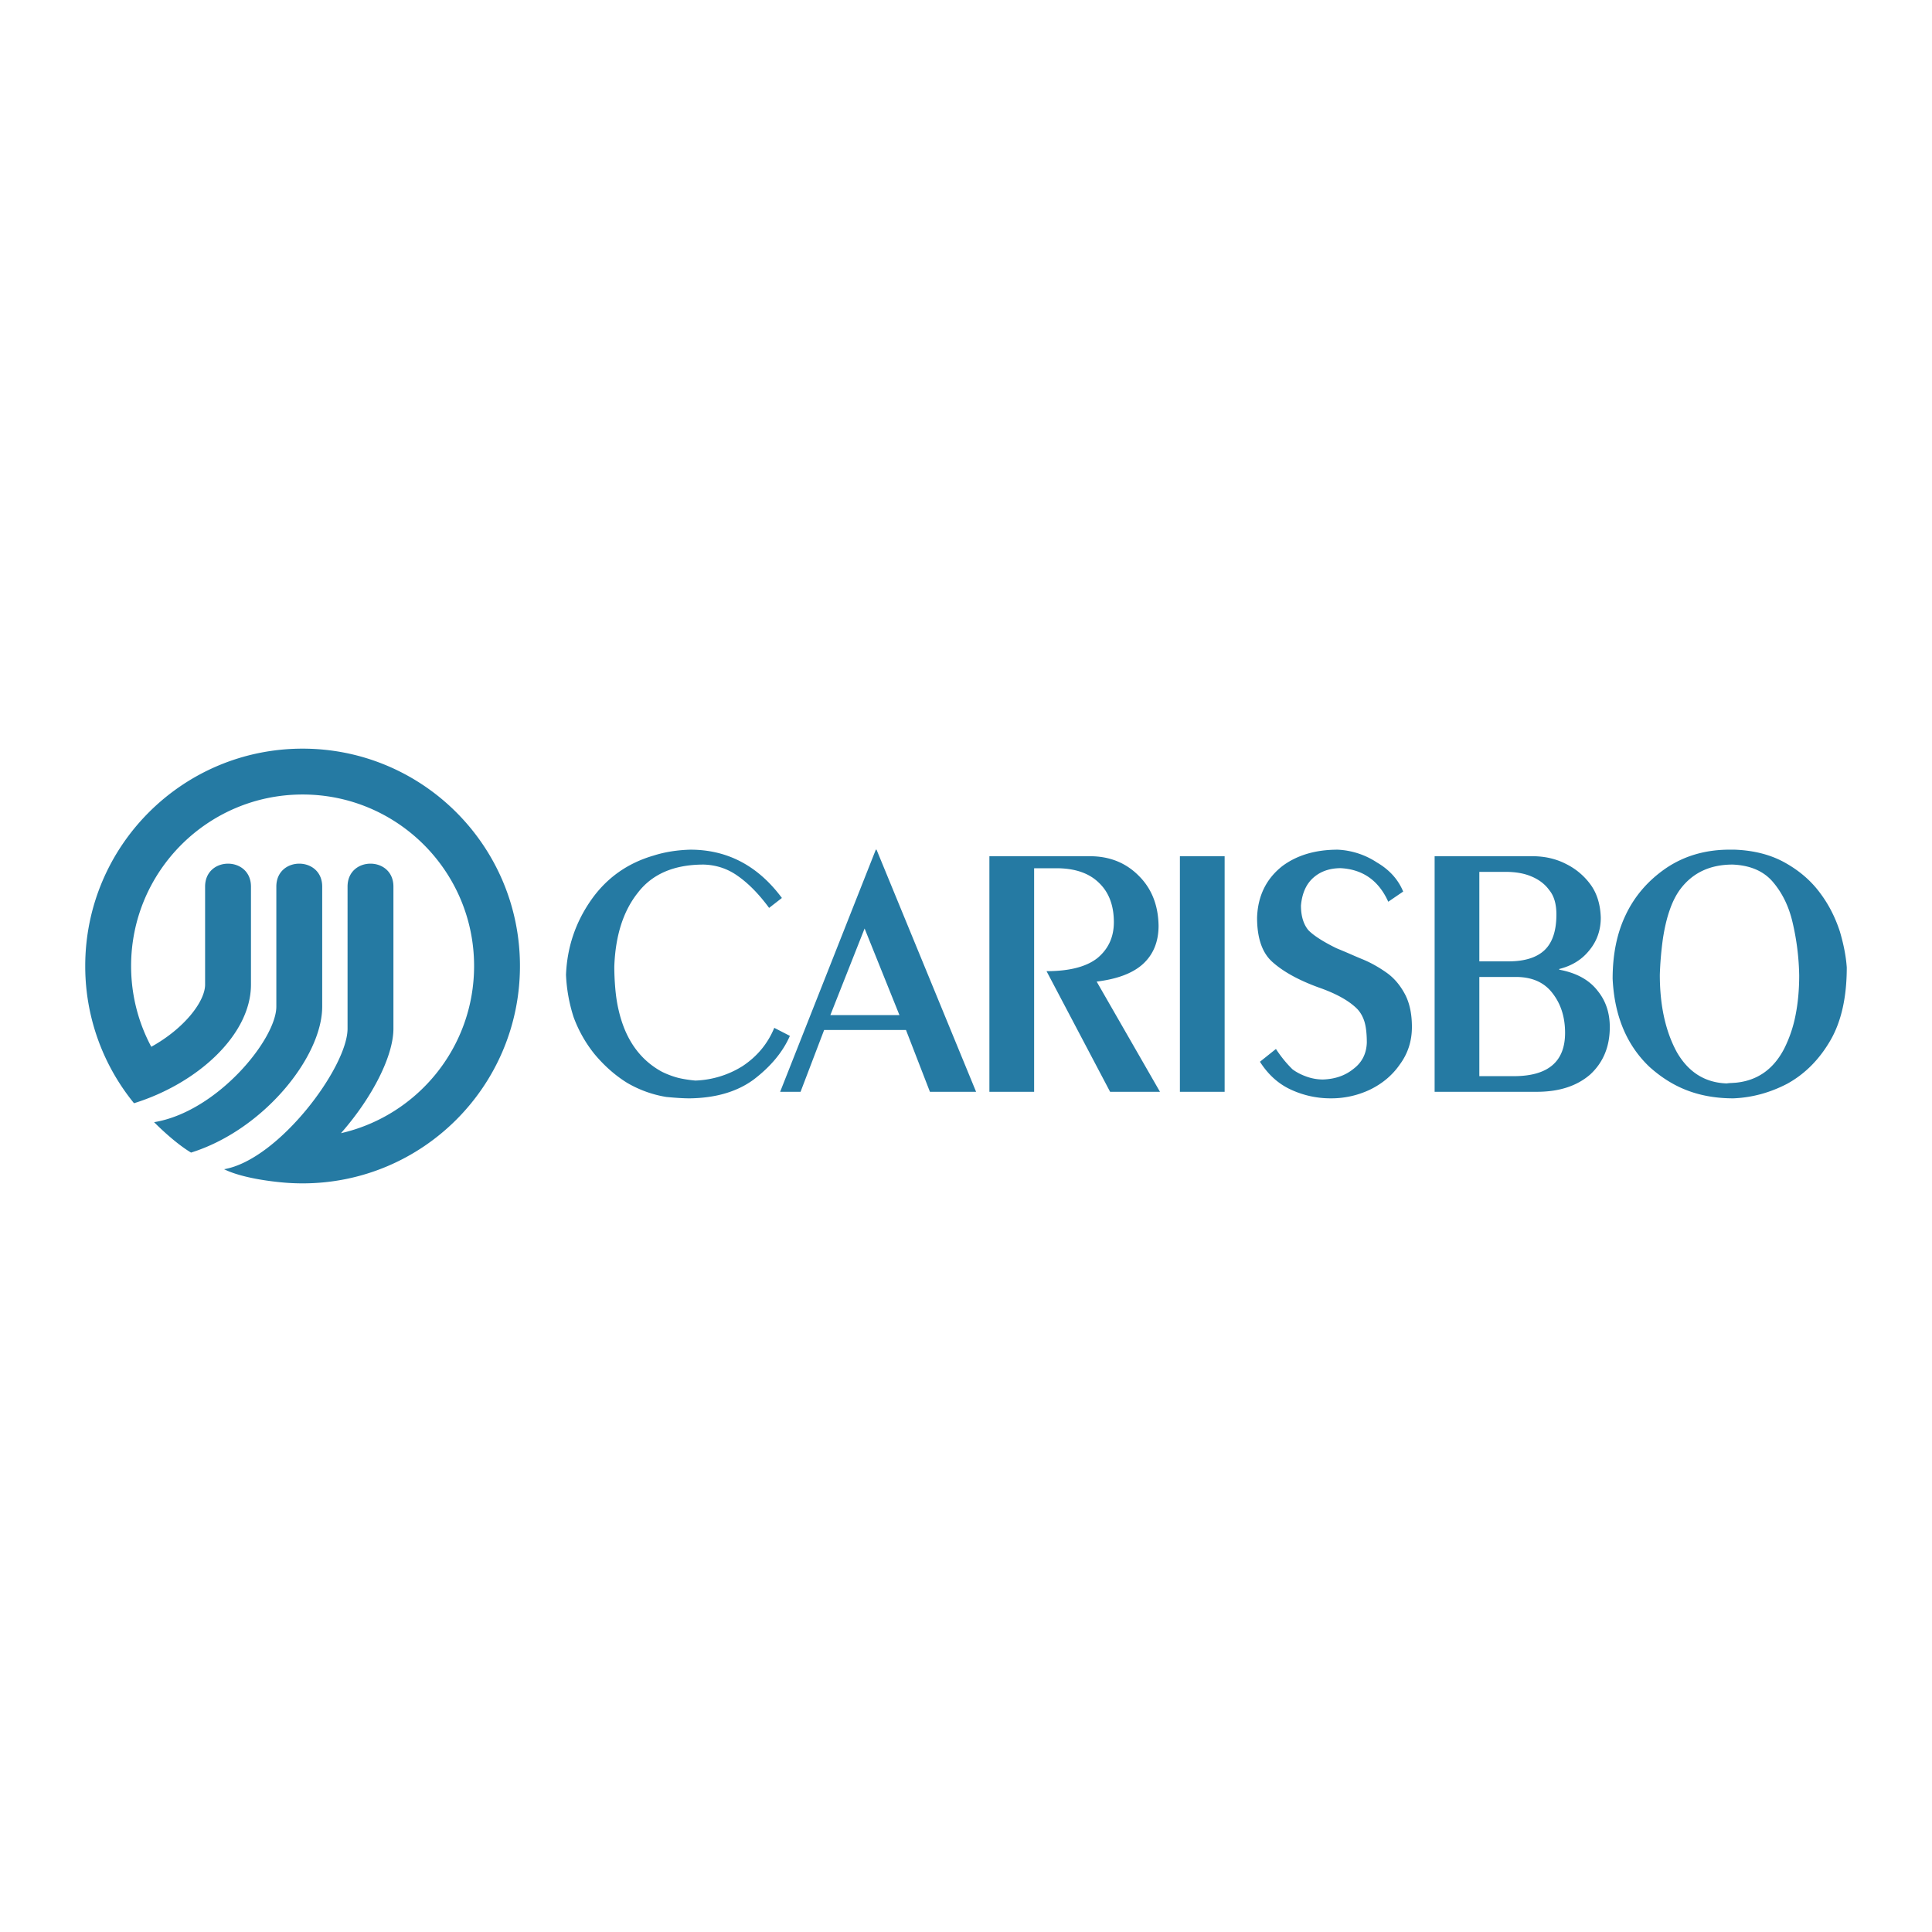
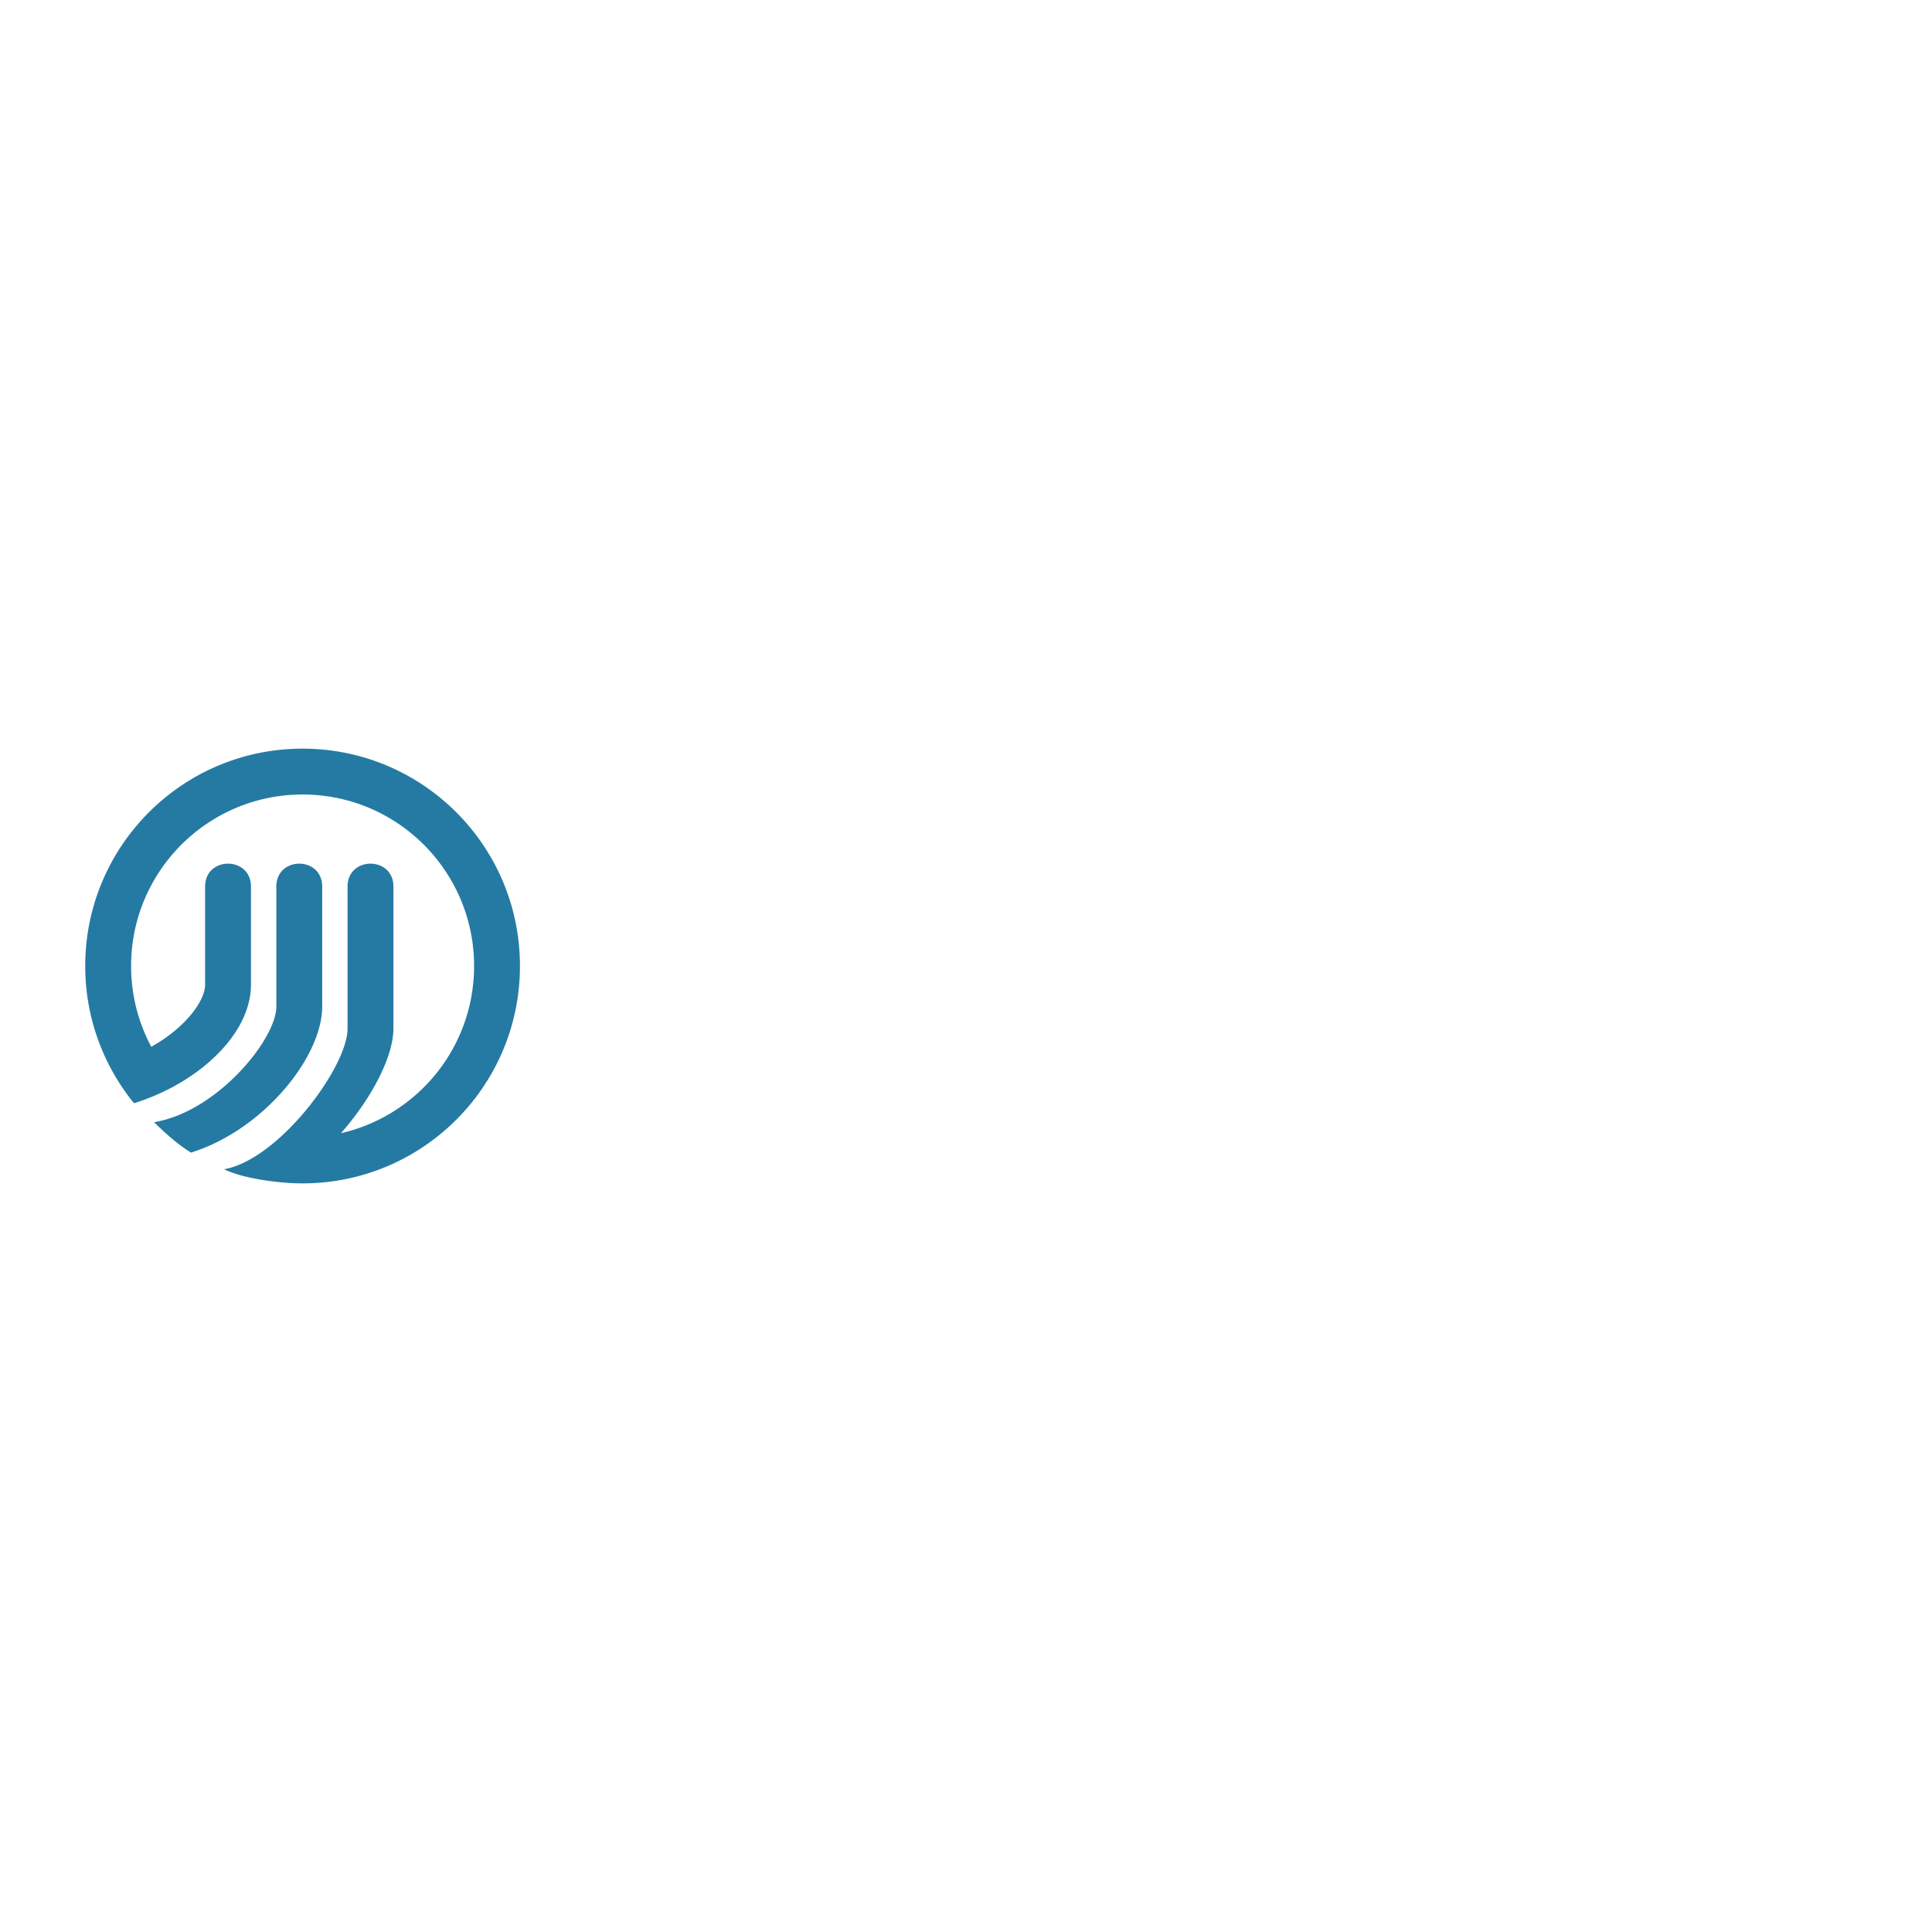
<svg xmlns="http://www.w3.org/2000/svg" width="2500" height="2500" viewBox="0 0 192.756 192.756">
-   <path fill-rule="evenodd" clip-rule="evenodd" fill="#fff" d="M0 0h192.756v192.756H0V0z" />
-   <path d="M78.808 103.349c-.695 1.591-1.892 3.041-3.591 4.341-1.656 1.228-3.791 1.856-6.408 1.893-.617 0-1.396-.049-2.339-.14a11.378 11.378 0 0 1-3.912-1.414c-1.167-.726-2.243-1.669-3.222-2.835a13.036 13.036 0 0 1-2.104-3.706 15.93 15.93 0 0 1-.762-4.231c.109-2.739.943-5.229 2.515-7.473 1.541-2.194 3.621-3.669 6.227-4.425 1.124-.357 2.346-.55 3.663-.587 3.706 0 6.753 1.608 9.135 4.818l-1.275.991c-1.028-1.396-2.08-2.46-3.15-3.204-1.003-.713-2.134-1.083-3.385-1.119-2.932 0-5.114.931-6.553 2.799-1.469 1.837-2.249 4.304-2.358 7.381 0 .665.03 1.384.097 2.164.067.78.176 1.511.339 2.194.157.684.363 1.33.61 1.929.792 1.892 2.025 3.288 3.7 4.201a8.77 8.77 0 0 0 1.62.61c.502.121 1.076.212 1.711.272a9.453 9.453 0 0 0 4.733-1.451c1.451-.967 2.503-2.236 3.15-3.809l1.559.801zm18.577 5.58h-4.606l-2.388-6.166h-8.167l-2.352 6.166h-2.037l9.545-24.157h.073l9.932 24.157zm-7.648-7.654l-3.476-8.639-3.416 8.639h6.892zm25.995 7.654h-4.977l-6.342-12.036c2.279 0 3.979-.436 5.084-1.312 1.09-.907 1.633-2.098 1.633-3.573 0-1.674-.496-2.986-1.486-3.929-.938-.919-2.256-1.403-3.973-1.451h-2.496v22.301h-4.463V85.425h10.023c1.984 0 3.629.665 4.928 2.001 1.252 1.264 1.893 2.908 1.928 4.927 0 1.626-.537 2.92-1.613 3.875-1.01.889-2.533 1.457-4.564 1.705l6.318 10.996zm6.45 0h-4.463V85.425h4.463v23.504zm18.685-6.469c0 1.403-.4 2.648-1.203 3.736-.732 1.064-1.723 1.904-2.975 2.516a9.003 9.003 0 0 1-3.918.87 9.375 9.375 0 0 1-4.057-.907c-1.203-.568-2.207-1.487-3.01-2.744l1.596-1.275c.52.791 1.076 1.469 1.662 2.037.418.308.895.55 1.439.737a4.882 4.882 0 0 0 1.57.272c1.211-.037 2.225-.382 3.047-1.047.865-.646 1.312-1.523 1.35-2.635 0-.907-.086-1.62-.254-2.146-.176-.525-.436-.961-.793-1.3-.828-.792-2.098-1.481-3.809-2.073-1.994-.732-3.529-1.584-4.605-2.563-.992-.907-1.488-2.37-1.488-4.389.072-2.17.92-3.887 2.533-5.15 1.463-1.082 3.301-1.626 5.508-1.626a7.755 7.755 0 0 1 3.918 1.276c1.25.731 2.121 1.699 2.617 2.902l-1.488 1.016c-.955-2.116-2.539-3.229-4.744-3.349-1.082 0-1.984.308-2.691.918-.742.635-1.166 1.578-1.275 2.812 0 1.027.242 1.844.727 2.442.508.532 1.438 1.137 2.799 1.808.422.175.857.356 1.293.544.436.193.846.369 1.24.532.857.344 1.709.816 2.551 1.42.73.532 1.33 1.258 1.807 2.177.434.862.653 1.926.653 3.189zm19.742.007c0 1.946-.646 3.524-1.947 4.728-1.322 1.154-3.1 1.734-5.332 1.734h-10.197V85.425h9.756c1.252 0 2.389.266 3.404.798a6.677 6.677 0 0 1 2.479 2.146c.586.858.9 1.922.938 3.186 0 1.275-.398 2.388-1.203 3.331-.732.889-1.711 1.481-2.938 1.789v.072c1.734.32 3.016 1.034 3.855 2.141.793.991 1.185 2.182 1.185 3.579zm-5.326-11.233c0-1.052-.242-1.862-.725-2.442-.43-.593-1.027-1.046-1.809-1.366-.707-.296-1.559-.441-2.551-.441h-2.605v8.929h2.908c1.613 0 2.816-.375 3.604-1.125.786-.75 1.178-1.935 1.178-3.555zm.865 11.813c0-1.542-.406-2.848-1.221-3.911-.793-1.07-1.965-1.627-3.525-1.663h-3.809v9.896h3.434c3.416 0 5.121-1.438 5.121-4.322zm28.104-6.518c0 2.927-.531 5.333-1.596 7.207-1.119 1.952-2.57 3.415-4.354 4.395-1.723.895-3.512 1.378-5.367 1.451-1.65 0-3.168-.254-4.541-.769-1.377-.514-2.652-1.312-3.838-2.382-2.268-2.163-3.488-5.09-3.664-8.783 0-2.412.424-4.51 1.275-6.306.895-1.916 2.25-3.488 4.057-4.727 1.82-1.228 3.93-1.844 6.336-1.844h.482c2.008.073 3.736.532 5.188 1.379 1.402.804 2.551 1.819 3.434 3.046.805 1.088 1.439 2.333 1.898 3.736.387 1.313.618 2.51.69 3.597zm-4.746.799a24.932 24.932 0 0 0-.652-5.26c-.369-1.62-1.033-2.986-2.002-4.111-.924-1.064-2.254-1.626-3.988-1.699-2.256 0-3.996.822-5.225 2.46-.41.556-.768 1.246-1.051 2.074-.291.828-.514 1.777-.678 2.853a33.75 33.75 0 0 0-.309 3.61c0 3.07.568 5.646 1.699 7.72 1.16 2.007 2.816 3.047 4.98 3.119.141-.024.285-.036.43-.042.152-.007.309-.019.473-.03 2.158-.212 3.771-1.349 4.836-3.416a12.934 12.934 0 0 0 1.125-3.331c.241-1.214.362-2.533.362-3.947z" fill="#257aa3" />
  <path d="M19.061 114.994c-1.765-1.058-3.686-3.034-3.686-3.034 6.295-1.035 12.195-8.285 12.195-11.53V88.456c0-3.051 4.576-3.051 4.576 0v11.974c-.001 5.002-5.838 12.297-13.085 14.564zM13.08 96.378c0 2.914.729 5.658 2.014 8.06 3.31-1.834 5.369-4.528 5.369-6.204v-9.777c0-3.051 4.576-3.051 4.576 0v9.777c0 5.008-5.327 9.865-11.668 11.835a21.746 21.746 0 0 1-2.59-4.005 21.6 21.6 0 0 1-2.277-9.685c0-11.977 9.709-21.686 21.686-21.686s21.686 9.709 21.686 21.686c0 11.978-9.709 21.686-21.686 21.686-.629 0-1.252-.026-1.867-.079-1.15-.098-4.142-.435-5.966-1.332 5.449-.946 12.319-10.191 12.319-14.027V88.456c0-3.051 4.576-3.051 4.576 0v14.169c0 2.703-2.066 6.828-5.234 10.434 7.607-1.739 13.282-8.547 13.282-16.681 0-9.449-7.661-17.11-17.11-17.11-9.45 0-17.11 7.661-17.11 17.11z" fill-rule="evenodd" clip-rule="evenodd" fill="#257aa3" />
</svg>